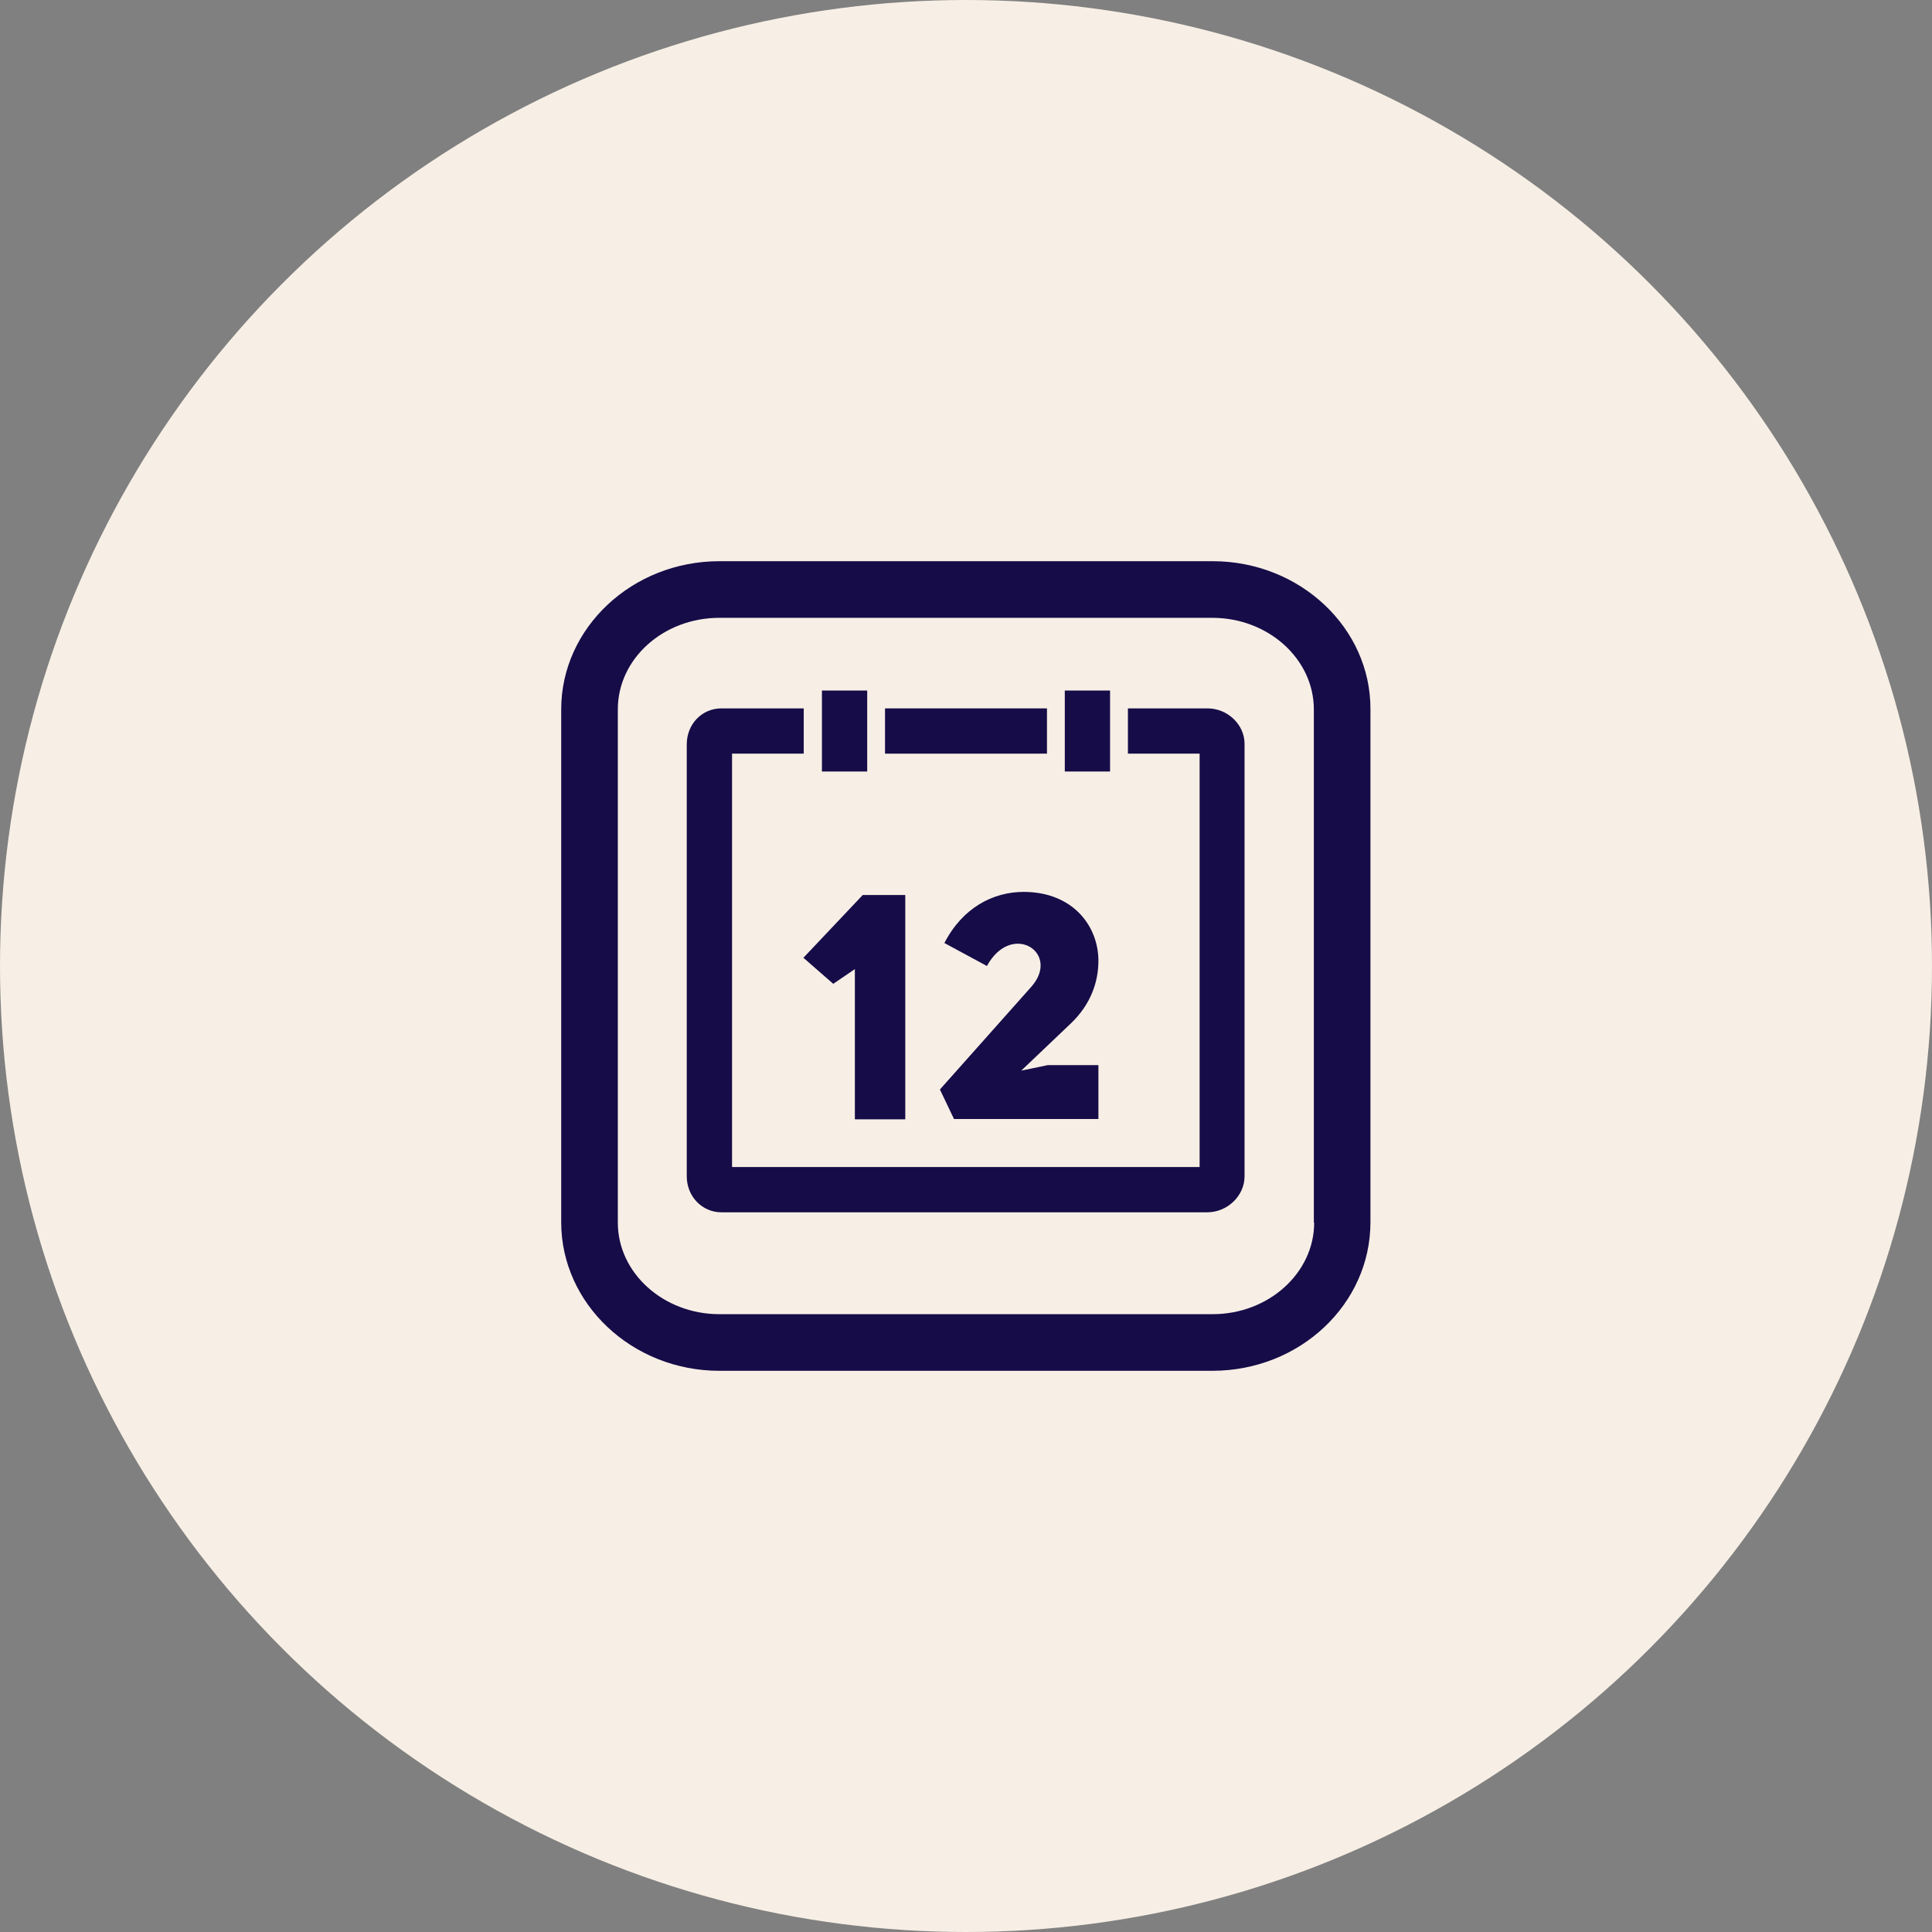
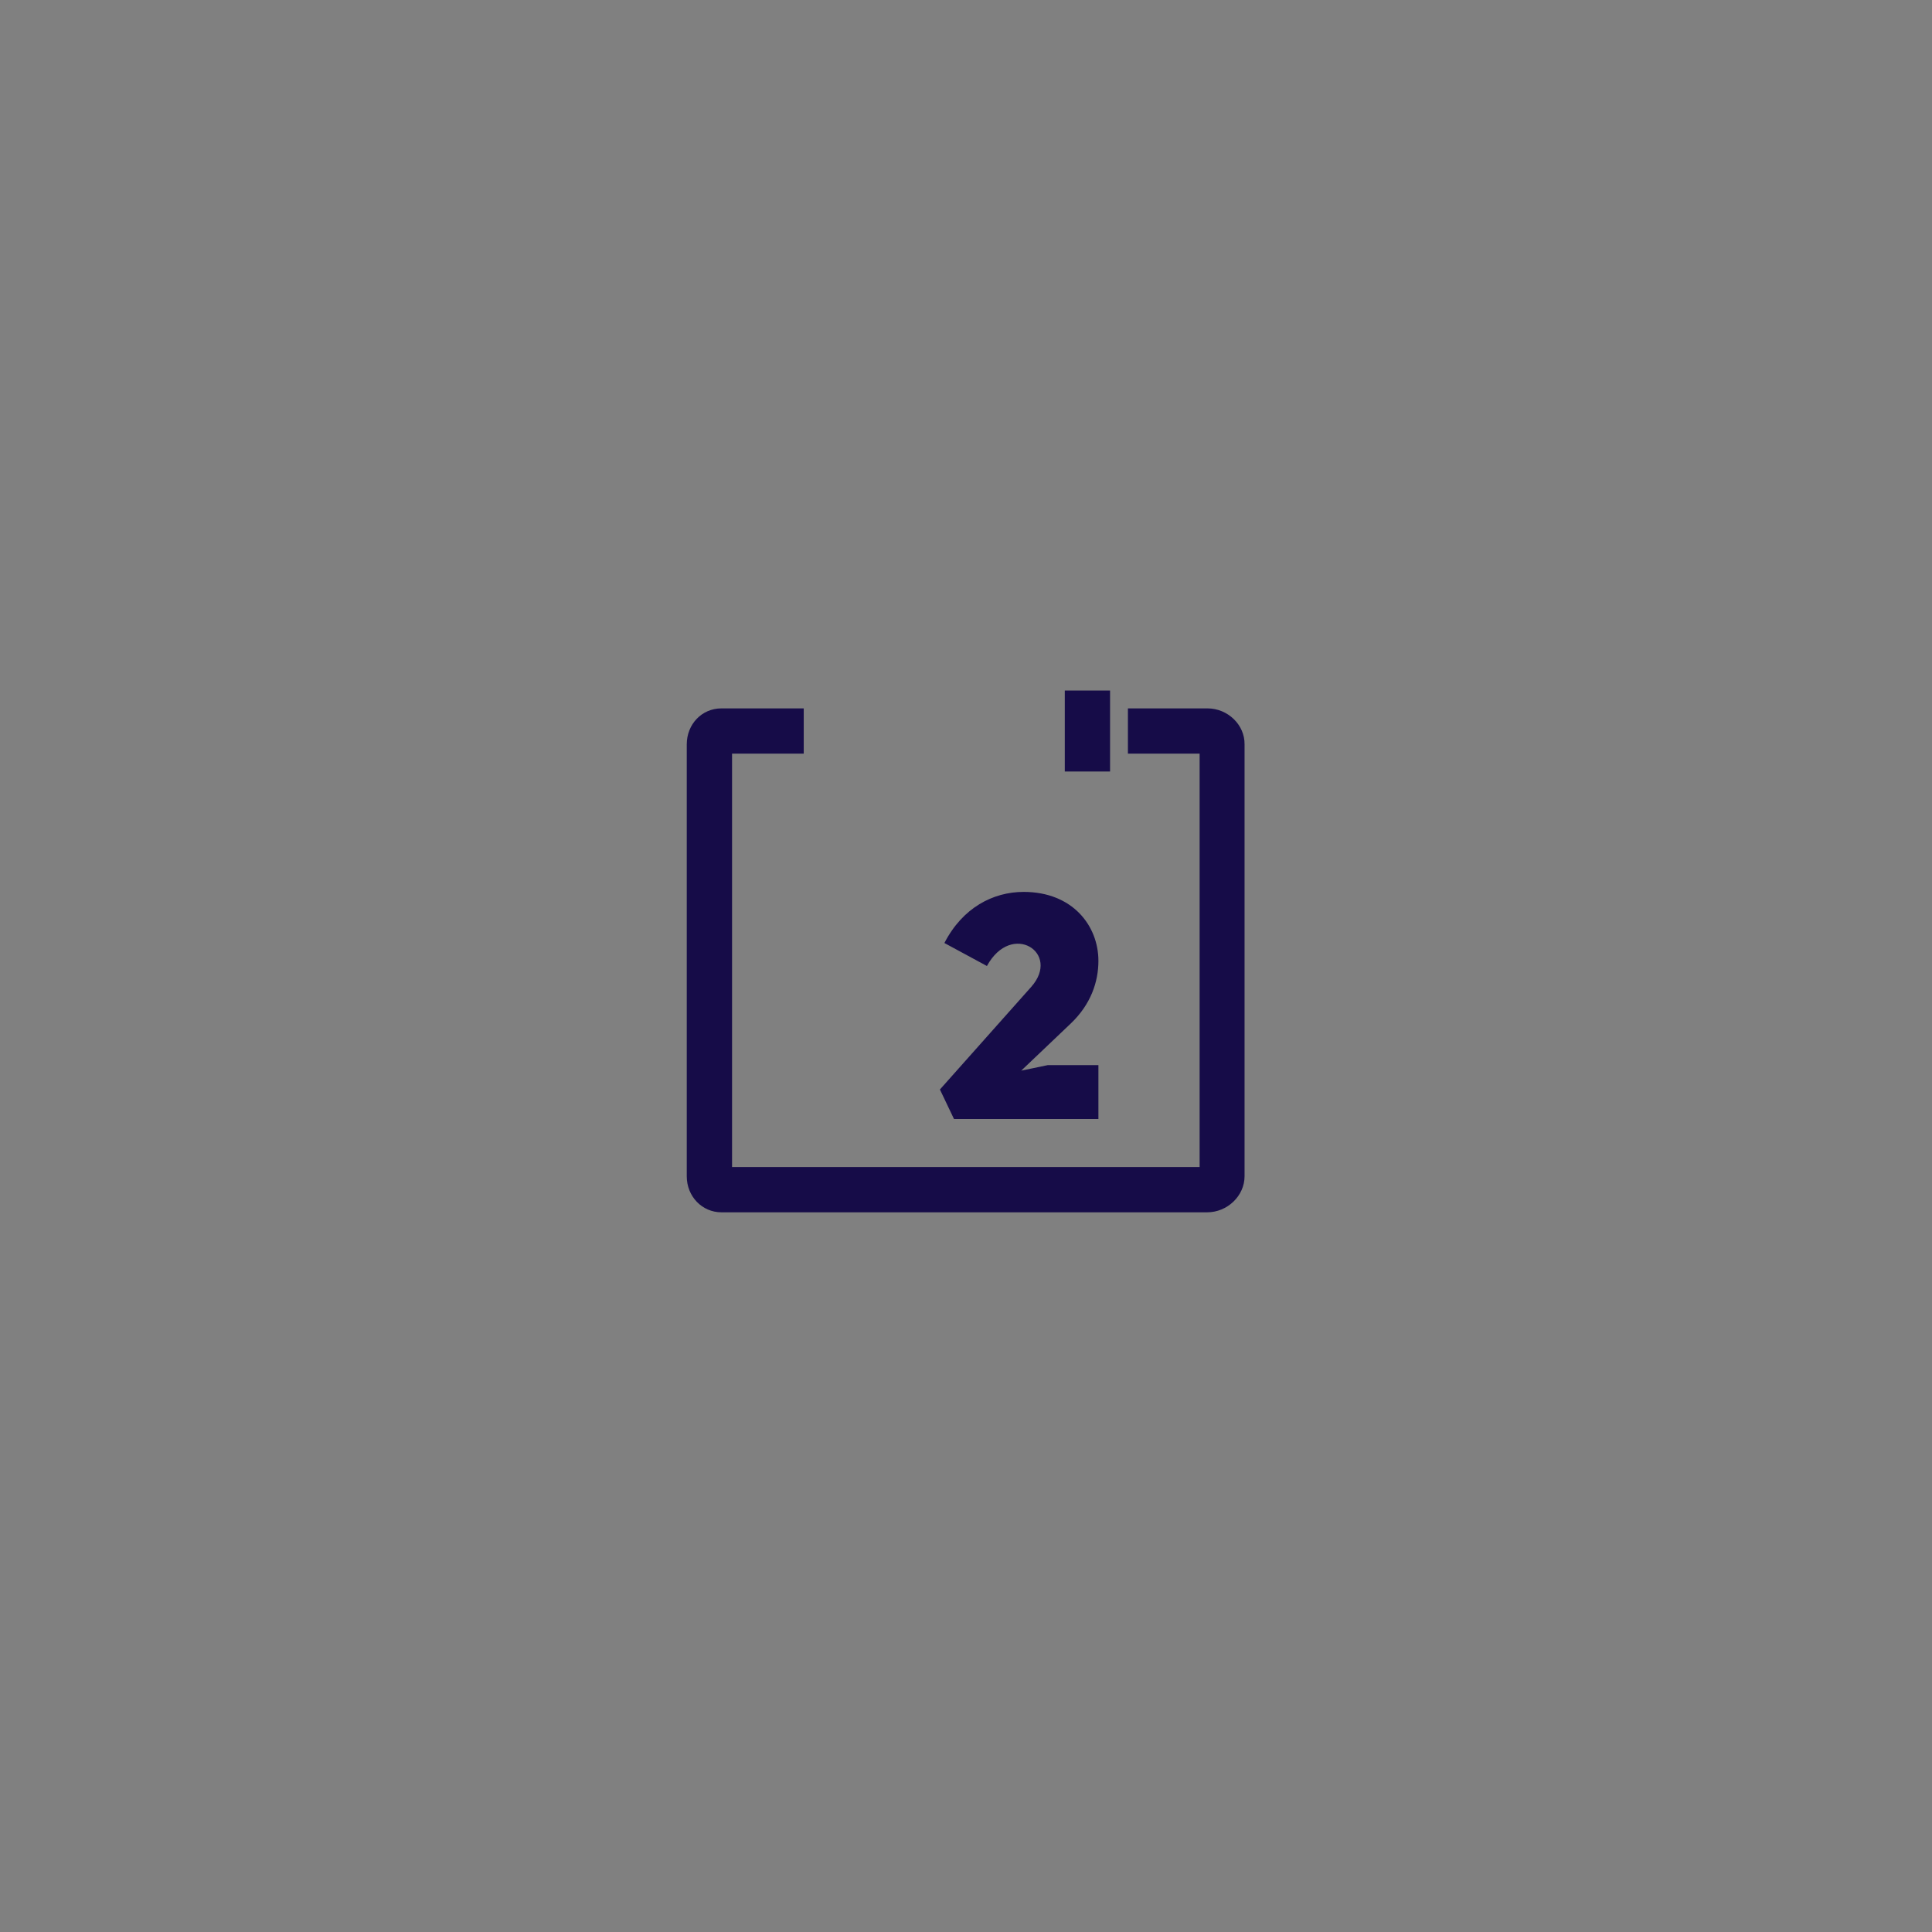
<svg xmlns="http://www.w3.org/2000/svg" width="88" height="88" viewBox="0 0 88 88" fill="none">
  <rect x="0" y="0" width="88" height="88" fill="#808080" stroke="none" />
-   <circle cx="44" cy="44" r="44" fill="#F7EFE5" />
-   <path d="M55.234 25.562H32.766C28.797 25.562 25.562 28.594 25.562 32.312V55.672C25.562 59.391 28.797 62.438 32.766 62.438H55.219C59.203 62.438 62.422 59.406 62.422 55.672V32.312C62.438 28.594 59.203 25.562 55.234 25.562ZM59.859 55.688C59.859 57.984 57.781 59.859 55.234 59.859H32.766C30.219 59.859 28.141 57.984 28.141 55.688V32.312C28.141 30 30.219 28.141 32.766 28.141H55.219C57.766 28.141 59.844 30.016 59.844 32.312V55.688H59.859Z" fill="#160C48" />
-   <path d="M40.312 32.266H47.688V34.328H40.312V32.266Z" fill="#160C48" />
-   <path d="M37.438 31.453H39.5V35.141H37.438V31.453Z" fill="#160C48" />
  <path d="M48.5 31.453H50.562V35.141H48.5V31.453Z" fill="#160C48" />
  <path d="M55 32.266H51.375V34.328H54.641V53.156H33.344V34.328H36.609V32.266H32.859C31.969 32.266 31.281 32.984 31.281 33.906V53.578C31.281 54.5 31.984 55.219 32.859 55.219H54.984C55.906 55.219 56.688 54.469 56.688 53.578V33.906C56.703 33.016 55.922 32.266 55 32.266Z" fill="#160C48" />
-   <path d="M41.234 50.969V40.766H39.297L36.594 43.625L37.953 44.812L38.938 44.141V50.984H41.234V50.969Z" fill="#160C48" />
  <path d="M50.031 43.766C50.031 42.172 48.859 40.625 46.625 40.625C45.234 40.625 43.844 41.344 43.016 42.953L44.953 44C46.078 41.938 48.344 43.406 46.969 44.953L42.812 49.625L43.453 50.969H50.031V48.516H47.719L46.516 48.766L48.766 46.625C49.688 45.75 50.031 44.719 50.031 43.766Z" fill="#160C48" />
</svg>